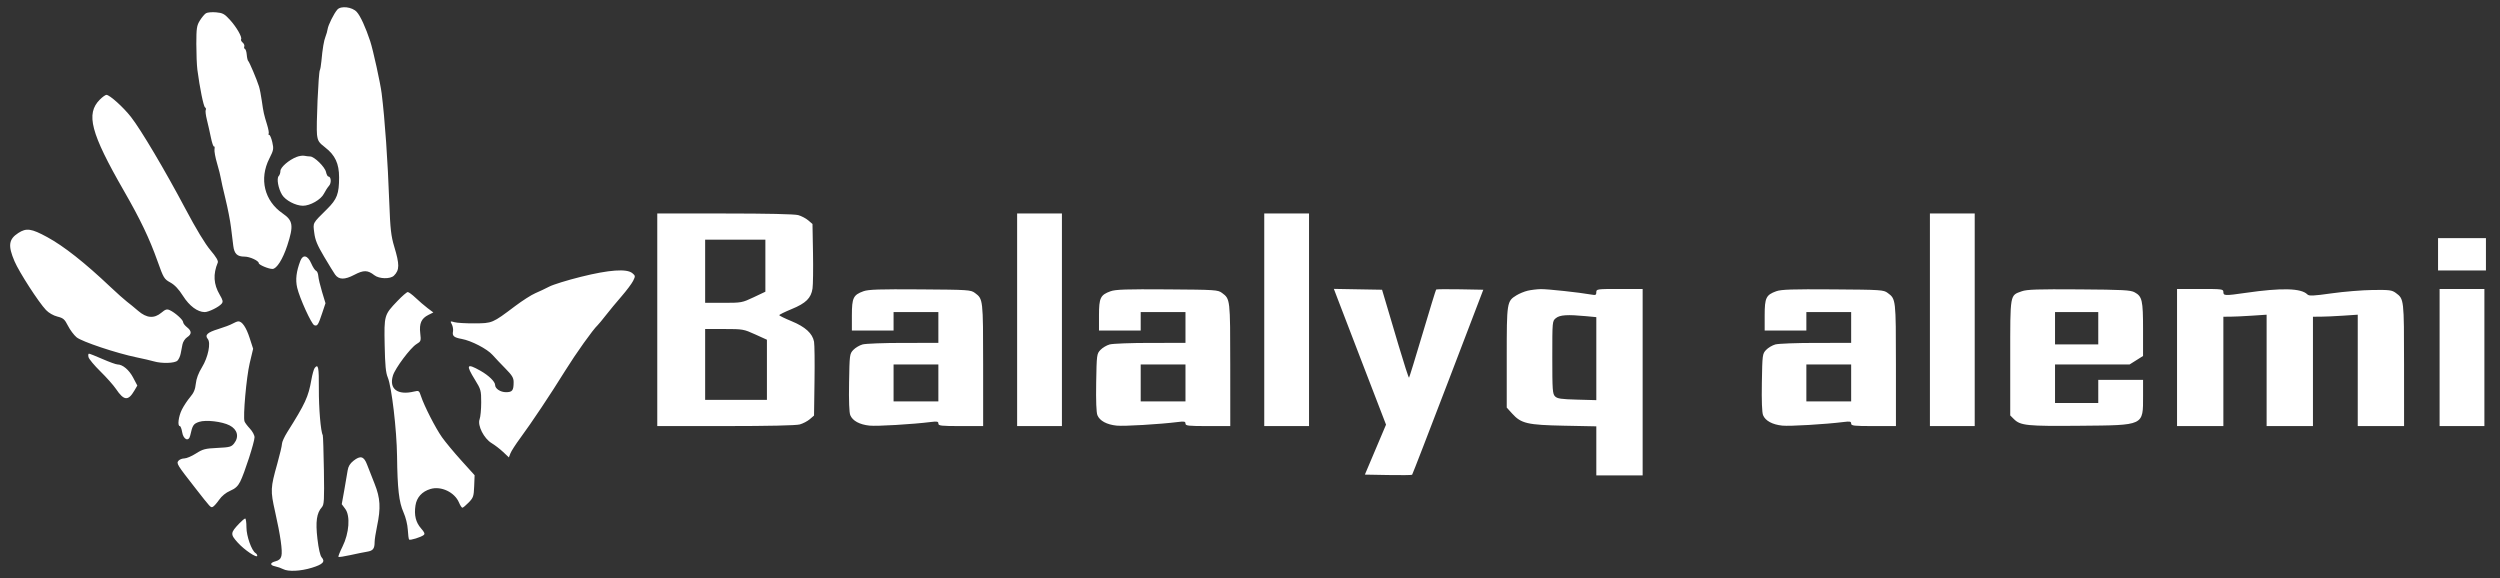
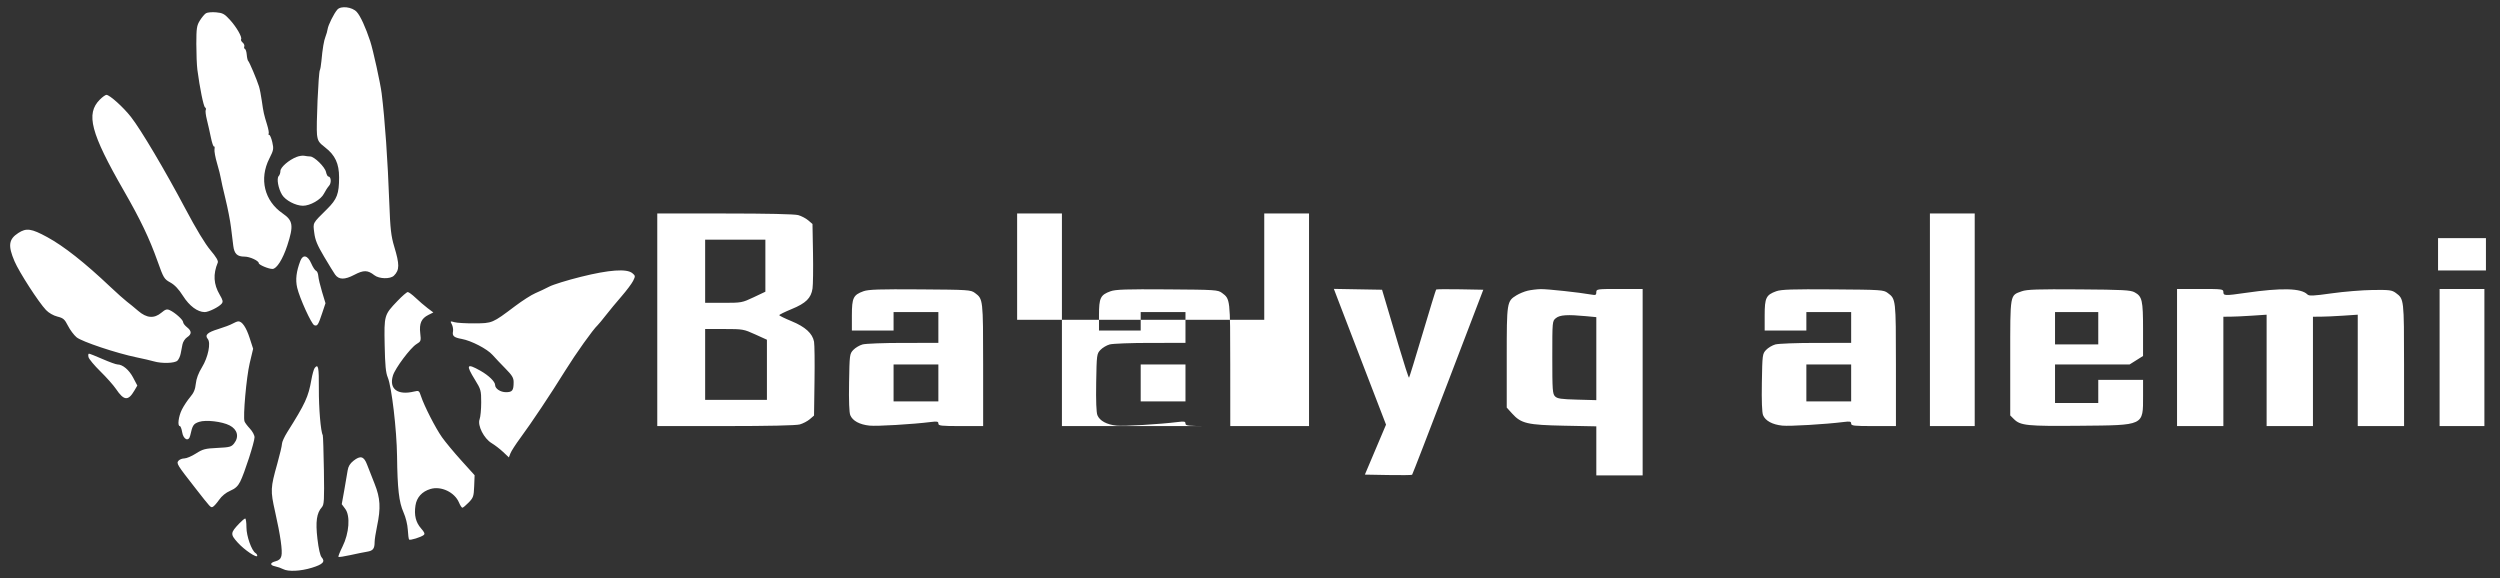
<svg xmlns="http://www.w3.org/2000/svg" width="173" height="40" viewBox="0 0 173 40" fill="none">
  <rect x="0" y="0" width="173" height="40" fill="#333333" stroke="none" />
-   <path fill-rule="evenodd" clip-rule="evenodd" d="M23.345 0.664C23.11 0.929 22.708 1.738 22.67 2.02C22.654 2.145 22.589 2.371 22.528 2.523C22.413 2.806 22.322 3.35 22.239 4.249C22.213 4.529 22.166 4.801 22.134 4.852C22.037 5.008 21.871 8.785 21.937 9.318C21.991 9.755 22.061 9.864 22.505 10.206C23.192 10.737 23.466 11.327 23.465 12.275C23.465 13.413 23.324 13.783 22.631 14.469C21.607 15.484 21.657 15.391 21.746 16.106C21.808 16.608 21.955 16.963 22.426 17.758C22.756 18.315 23.098 18.873 23.187 18.997C23.449 19.364 23.847 19.37 24.516 19.019C25.165 18.678 25.444 18.683 25.904 19.044C26.238 19.306 27.012 19.323 27.262 19.074C27.653 18.684 27.656 18.306 27.281 17.065C27.063 16.343 27.005 15.83 26.941 14.08C26.832 11.085 26.638 8.298 26.41 6.458C26.324 5.762 25.819 3.463 25.619 2.853C25.302 1.893 24.936 1.095 24.685 0.823C24.368 0.478 23.59 0.385 23.345 0.664ZM14.256 0.915C14.158 0.974 13.967 1.2 13.833 1.417C13.615 1.768 13.588 1.948 13.586 3.042C13.586 3.719 13.618 4.52 13.658 4.824C13.827 6.106 14.084 7.366 14.189 7.43C14.251 7.469 14.273 7.547 14.237 7.605C14.201 7.662 14.237 7.968 14.316 8.283C14.395 8.598 14.52 9.155 14.595 9.52C14.669 9.885 14.765 10.163 14.807 10.136C14.85 10.11 14.866 10.195 14.843 10.325C14.82 10.456 14.9 10.898 15.022 11.308C15.143 11.719 15.259 12.175 15.278 12.321C15.298 12.468 15.443 13.115 15.602 13.76C15.76 14.405 15.933 15.293 15.985 15.732C16.038 16.172 16.109 16.748 16.143 17.012C16.214 17.567 16.414 17.758 16.924 17.758C17.288 17.758 17.908 18.045 17.908 18.213C17.908 18.326 18.584 18.611 18.852 18.611C19.144 18.611 19.568 17.941 19.88 16.988C20.33 15.61 20.28 15.264 19.561 14.77C18.293 13.9 17.924 12.382 18.638 10.972C18.934 10.388 18.949 10.302 18.843 9.838C18.779 9.562 18.684 9.336 18.632 9.336C18.58 9.336 18.562 9.296 18.592 9.248C18.622 9.199 18.573 8.923 18.484 8.635C18.258 7.906 18.23 7.777 18.119 6.991C18.066 6.61 17.977 6.154 17.921 5.978C17.769 5.495 17.254 4.28 17.176 4.219C17.138 4.19 17.093 3.998 17.076 3.793C17.06 3.587 17.002 3.404 16.949 3.386C16.895 3.367 16.875 3.291 16.904 3.217C16.933 3.142 16.882 3.019 16.792 2.945C16.702 2.87 16.654 2.768 16.684 2.718C16.773 2.575 16.363 1.865 15.899 1.359C15.533 0.96 15.406 0.892 14.955 0.853C14.669 0.828 14.354 0.856 14.256 0.915ZM6.911 6.89C5.925 7.873 6.274 9.202 8.571 13.2C9.716 15.193 10.34 16.497 10.902 18.076C11.317 19.242 11.359 19.313 11.784 19.546C12.09 19.715 12.366 20.007 12.665 20.479C13.105 21.174 13.672 21.596 14.168 21.596C14.439 21.596 15.146 21.246 15.335 21.019C15.45 20.881 15.428 20.778 15.204 20.395C14.777 19.67 14.736 18.975 15.07 18.171C15.119 18.053 14.96 17.783 14.567 17.318C14.2 16.885 13.571 15.847 12.833 14.453C11.41 11.768 9.752 8.971 9.062 8.091C8.527 7.409 7.587 6.564 7.364 6.564C7.294 6.564 7.09 6.711 6.911 6.89ZM20.522 10.861C19.986 11.071 19.405 11.577 19.405 11.833C19.405 11.96 19.352 12.118 19.287 12.183C19.128 12.341 19.255 13.047 19.52 13.482C19.754 13.865 20.456 14.234 20.959 14.238C21.461 14.241 22.21 13.813 22.414 13.406C22.512 13.212 22.672 12.963 22.771 12.854C22.949 12.658 22.913 12.214 22.719 12.214C22.669 12.214 22.597 12.073 22.559 11.901C22.481 11.547 21.747 10.829 21.462 10.827C21.359 10.826 21.179 10.805 21.061 10.78C20.944 10.754 20.701 10.791 20.522 10.861ZM45.483 22.129V29.485L50.212 29.484C53.16 29.484 55.093 29.442 55.342 29.372C55.563 29.311 55.875 29.148 56.037 29.009L56.331 28.757L56.364 26.376C56.383 25.066 56.368 23.837 56.332 23.646C56.225 23.073 55.728 22.619 54.782 22.229C54.311 22.035 53.926 21.846 53.926 21.809C53.926 21.772 54.312 21.582 54.783 21.388C55.769 20.983 56.127 20.63 56.227 19.965C56.264 19.714 56.279 18.606 56.26 17.504L56.224 15.5L55.93 15.248C55.768 15.11 55.456 14.946 55.235 14.885C54.986 14.816 53.069 14.774 50.159 14.774L45.483 14.773V22.129ZM70.385 22.129V29.485H71.935H73.485V22.129V14.773H71.935H70.385V22.129ZM87.486 22.129V29.485H89.036H90.585V22.129V14.773H89.036H87.486V22.129ZM133.55 22.129V29.485H135.1H136.65V22.129V14.773H135.1H133.55V22.129ZM1.265 16.124C0.6 16.554 0.541 16.997 1.005 18.081C1.329 18.838 2.668 20.911 3.183 21.453C3.374 21.654 3.692 21.837 3.971 21.907C4.38 22.01 4.473 22.09 4.703 22.543C4.847 22.827 5.115 23.186 5.297 23.339C5.656 23.64 8.069 24.446 9.465 24.732C9.906 24.822 10.435 24.945 10.64 25.005C11.201 25.169 12.094 25.141 12.281 24.955C12.368 24.868 12.468 24.652 12.502 24.475C12.537 24.299 12.593 24.009 12.627 23.831C12.662 23.653 12.806 23.432 12.948 23.339C13.278 23.123 13.275 22.907 12.938 22.643C12.792 22.527 12.671 22.369 12.671 22.29C12.671 22.131 12.108 21.627 11.745 21.462C11.551 21.373 11.447 21.405 11.173 21.635C10.666 22.06 10.151 22.021 9.56 21.511C9.302 21.288 8.947 20.997 8.77 20.864C8.594 20.73 8.086 20.276 7.641 19.856C5.868 18.177 4.413 17.03 3.266 16.407C2.169 15.81 1.825 15.762 1.265 16.124ZM168.713 17.598V18.717H170.37H172.027V17.598V16.479H170.37H168.713V17.598ZM52.964 18.386V20.186L52.152 20.571C51.36 20.946 51.307 20.956 50.068 20.956H48.796V18.771V16.585H50.88H52.964V18.386ZM20.784 18.051C20.503 18.786 20.436 19.353 20.564 19.907C20.73 20.623 21.552 22.429 21.747 22.504C21.959 22.585 22.021 22.492 22.288 21.689L22.524 20.983L22.286 20.197C22.155 19.764 22.038 19.269 22.026 19.096C22.013 18.923 21.944 18.762 21.871 18.738C21.798 18.714 21.648 18.483 21.537 18.226C21.296 17.664 20.961 17.587 20.784 18.051ZM40.2 19.155C39.263 19.387 38.277 19.693 38.009 19.833C37.74 19.973 37.304 20.18 37.04 20.291C36.775 20.403 36.146 20.806 35.641 21.186C34.066 22.372 34.073 22.369 32.836 22.377C32.238 22.381 31.612 22.345 31.444 22.295C31.151 22.21 31.144 22.217 31.267 22.446C31.337 22.578 31.373 22.8 31.347 22.94C31.287 23.251 31.413 23.358 31.953 23.455C32.617 23.575 33.713 24.144 34.082 24.56C34.269 24.771 34.674 25.198 34.982 25.51C35.437 25.971 35.543 26.146 35.543 26.44C35.543 27.024 35.456 27.139 35.014 27.139C34.628 27.139 34.261 26.895 34.261 26.639C34.261 26.409 33.813 25.976 33.248 25.657C32.289 25.118 32.221 25.232 32.871 26.286C33.279 26.947 33.299 27.021 33.299 27.852C33.299 28.332 33.249 28.855 33.188 29.015C33.027 29.437 33.489 30.349 34.025 30.668C34.243 30.798 34.599 31.072 34.818 31.278L35.215 31.652L35.321 31.373C35.379 31.22 35.685 30.744 36.001 30.316C36.782 29.258 38.096 27.289 39.105 25.662C39.851 24.462 41.041 22.792 41.358 22.502C41.422 22.443 41.68 22.131 41.931 21.809C42.182 21.486 42.669 20.898 43.014 20.502C43.358 20.105 43.718 19.626 43.812 19.436C43.975 19.107 43.972 19.082 43.759 18.904C43.372 18.581 42.163 18.666 40.2 19.155ZM59.751 20.154C59.047 20.408 58.95 20.611 58.95 21.821V22.875H60.392H61.835V22.235V21.596H63.385H64.935V22.662V23.728L62.503 23.729C61.166 23.729 59.9 23.777 59.69 23.835C59.48 23.893 59.191 24.064 59.048 24.216C58.796 24.483 58.788 24.544 58.756 26.47C58.734 27.748 58.764 28.549 58.84 28.733C59.002 29.121 59.485 29.382 60.17 29.453C60.687 29.506 63.143 29.361 64.427 29.201C64.851 29.148 64.935 29.166 64.935 29.311C64.935 29.463 65.124 29.485 66.484 29.485H68.034L68.033 25.247C68.031 20.692 68.031 20.693 67.466 20.273C67.175 20.058 67.03 20.049 63.671 20.025C60.847 20.005 60.097 20.03 59.751 20.154ZM76.852 20.154C76.148 20.408 76.05 20.611 76.05 21.821V22.875H77.493H78.936V22.235V21.596H80.486H82.035V22.662V23.728L79.604 23.729C78.266 23.729 77 23.777 76.79 23.835C76.58 23.893 76.292 24.064 76.149 24.216C75.897 24.483 75.889 24.544 75.856 26.47C75.835 27.748 75.865 28.549 75.941 28.733C76.102 29.121 76.585 29.382 77.27 29.453C77.787 29.506 80.244 29.361 81.528 29.201C81.951 29.148 82.035 29.166 82.035 29.311C82.035 29.463 82.224 29.485 83.585 29.485H85.135L85.133 25.247C85.131 20.692 85.132 20.693 84.566 20.273C84.276 20.058 84.13 20.049 80.772 20.025C77.948 20.005 77.197 20.03 76.852 20.154ZM92.558 20.66C92.698 21.028 93.51 23.142 94.362 25.358L95.913 29.386L95.181 31.114L94.449 32.843L96.059 32.872C96.945 32.888 97.691 32.88 97.718 32.853C97.745 32.826 98.865 29.934 100.206 26.427L102.644 20.05L101.035 20.02C100.151 20.004 99.406 20.011 99.381 20.036C99.356 20.061 98.934 21.434 98.444 23.086C97.953 24.738 97.531 26.11 97.505 26.136C97.479 26.162 97.156 25.163 96.786 23.916C96.416 22.669 96.006 21.289 95.876 20.849L95.638 20.05L93.971 20.021L92.303 19.991L92.558 20.66ZM105.718 20.116C105.488 20.17 105.139 20.313 104.941 20.435C104.274 20.846 104.266 20.898 104.266 24.735V28.205L104.645 28.623C105.266 29.309 105.694 29.408 108.247 29.459L110.465 29.503V31.2V32.896H112.068H113.671V26.446V19.997H112.068C110.508 19.997 110.465 20.003 110.465 20.222C110.465 20.417 110.419 20.439 110.117 20.384C109.318 20.24 107.069 19.997 106.62 20.007C106.354 20.013 105.948 20.062 105.718 20.116ZM122.916 20.154C122.212 20.408 122.115 20.611 122.115 21.821V22.875H123.557H125V22.235V21.596H126.55H128.1V22.662V23.728L125.668 23.729C124.331 23.729 123.065 23.777 122.855 23.835C122.645 23.893 122.356 24.064 122.213 24.216C121.961 24.483 121.953 24.544 121.921 26.47C121.899 27.748 121.929 28.549 122.005 28.733C122.166 29.121 122.65 29.382 123.335 29.453C123.852 29.506 126.308 29.361 127.592 29.201C128.016 29.148 128.1 29.166 128.1 29.311C128.1 29.463 128.289 29.485 129.649 29.485H131.199L131.198 25.247C131.196 20.692 131.196 20.693 130.63 20.273C130.34 20.058 130.195 20.049 126.836 20.025C124.012 20.005 123.262 20.03 122.916 20.154ZM139.91 20.155C139.077 20.454 139.108 20.274 139.108 24.757V28.748L139.363 29.002C139.813 29.451 140.272 29.498 143.949 29.463C148.407 29.422 148.3 29.473 148.3 27.401V26.286H146.75H145.2V27.086V27.886H143.704H142.208V26.553V25.22H144.788H147.369L147.834 24.927L148.299 24.634L148.299 22.8C148.3 20.782 148.239 20.514 147.718 20.229C147.434 20.073 146.931 20.047 143.864 20.025C141.011 20.005 140.256 20.03 139.91 20.155ZM150.651 24.741V29.485H152.254H153.857V25.7V21.916L154.312 21.915C154.561 21.915 155.235 21.884 155.808 21.846L156.85 21.777V25.631V29.485H158.453H160.056V25.7V21.916L160.564 21.915C160.843 21.915 161.541 21.884 162.114 21.846L163.156 21.777V25.631V29.485H164.759H166.362L166.36 25.247C166.359 20.69 166.359 20.692 165.792 20.273C165.52 20.073 165.357 20.052 164.189 20.067C163.474 20.076 162.196 20.18 161.35 20.299C160.059 20.48 159.789 20.492 159.668 20.371C159.236 19.94 157.886 19.907 155.407 20.265C153.966 20.473 153.857 20.469 153.857 20.21C153.857 20.006 153.786 19.997 152.254 19.997H150.651V24.741ZM168.82 24.741V29.485H170.37H171.92V24.741V19.997H170.37H168.82V24.741ZM27.505 20.826C26.583 21.79 26.578 21.808 26.619 23.892C26.647 25.281 26.697 25.797 26.834 26.12C27.101 26.746 27.454 29.746 27.476 31.563C27.503 33.822 27.61 34.754 27.921 35.45C28.076 35.796 28.2 36.297 28.22 36.661C28.238 37.002 28.279 37.306 28.311 37.338C28.38 37.407 29.13 37.175 29.317 37.027C29.42 36.946 29.377 36.837 29.136 36.563C28.772 36.15 28.649 35.65 28.75 34.983C28.834 34.419 29.202 34.013 29.787 33.838C30.528 33.617 31.463 34.062 31.764 34.779C31.845 34.975 31.95 35.135 31.997 35.135C32.043 35.135 32.239 34.972 32.432 34.773C32.754 34.442 32.786 34.348 32.813 33.649L32.843 32.885L31.922 31.866C31.416 31.306 30.814 30.581 30.585 30.256C30.137 29.621 29.354 28.09 29.135 27.421C29.006 27.031 28.983 27.015 28.665 27.092C27.513 27.373 26.904 26.914 27.193 25.983C27.352 25.471 28.407 24.063 28.821 23.812C29.132 23.623 29.143 23.593 29.081 23.059C29.003 22.384 29.157 22.038 29.64 21.795L29.987 21.622L29.585 21.319C29.365 21.151 28.994 20.834 28.762 20.612C28.529 20.391 28.284 20.21 28.217 20.21C28.149 20.21 27.829 20.487 27.505 20.826ZM145.2 22.715V23.834H143.704H142.208V22.715V21.596H143.704H145.2V22.715ZM109.743 21.878L110.465 21.946V24.818V27.69L109.132 27.654C108.027 27.625 107.767 27.587 107.609 27.429C107.437 27.257 107.419 26.994 107.419 24.727C107.419 22.217 107.419 22.216 107.671 22.013C107.945 21.791 108.463 21.758 109.743 21.878ZM16.091 22.397C15.944 22.482 15.497 22.651 15.097 22.773C14.352 23 14.154 23.188 14.378 23.457C14.603 23.728 14.401 24.722 13.981 25.407C13.733 25.811 13.586 26.201 13.55 26.553C13.51 26.946 13.407 27.189 13.159 27.479C12.974 27.695 12.717 28.084 12.587 28.343C12.351 28.814 12.267 29.485 12.444 29.485C12.495 29.485 12.567 29.671 12.604 29.898C12.688 30.426 13.063 30.589 13.162 30.141C13.321 29.421 13.384 29.324 13.785 29.191C14.247 29.038 15.368 29.169 15.888 29.437C16.433 29.718 16.561 30.226 16.201 30.683C16.01 30.925 15.9 30.955 15.041 30.996C14.197 31.036 14.034 31.079 13.559 31.382C13.266 31.57 12.905 31.723 12.755 31.723C12.606 31.723 12.424 31.796 12.35 31.884C12.196 32.069 12.252 32.161 13.506 33.763C14.605 35.169 14.575 35.136 14.726 35.074C14.801 35.043 14.996 34.826 15.159 34.592C15.346 34.323 15.63 34.091 15.928 33.963C16.279 33.813 16.459 33.649 16.622 33.329C16.911 32.766 17.614 30.587 17.614 30.258C17.614 30.117 17.471 29.85 17.296 29.663C17.121 29.477 16.952 29.251 16.921 29.162C16.807 28.833 17.051 26.098 17.28 25.13L17.517 24.134L17.276 23.389C17.038 22.652 16.752 22.232 16.492 22.239C16.419 22.241 16.238 22.312 16.091 22.397ZM52.256 23.139L53.071 23.509V25.591V27.672H50.934H48.796V25.22V22.768H50.119C51.401 22.768 51.466 22.78 52.256 23.139ZM6.125 24.714C6.158 24.846 6.527 25.29 6.946 25.7C7.365 26.11 7.851 26.658 8.026 26.916C8.577 27.733 8.87 27.76 9.297 27.032L9.503 26.681L9.215 26.133C8.933 25.595 8.487 25.22 8.13 25.22C8.031 25.22 7.567 25.052 7.099 24.847C6.631 24.642 6.207 24.474 6.157 24.474C6.106 24.474 6.092 24.582 6.125 24.714ZM64.935 26.5V27.779H63.385H61.835V26.5V25.22H63.385H64.935V26.5ZM82.035 26.5V27.779H80.486H78.936V26.5V25.22H80.486H82.035V26.5ZM128.1 26.5V27.779H126.55H125V26.5V25.22H126.55H128.1V26.5ZM21.778 25.46C21.718 25.534 21.613 25.905 21.546 26.286C21.338 27.468 21.126 27.927 19.878 29.906C19.677 30.226 19.512 30.59 19.512 30.714C19.512 30.838 19.365 31.459 19.187 32.094C18.716 33.767 18.708 33.947 19.035 35.401C19.408 37.058 19.56 38.126 19.472 38.475C19.423 38.669 19.304 38.779 19.076 38.838C18.669 38.943 18.658 39.113 19.052 39.194C19.217 39.228 19.456 39.312 19.585 39.38C19.94 39.571 20.798 39.53 21.59 39.286C22.348 39.053 22.524 38.863 22.259 38.569C22.156 38.455 22.046 37.97 21.965 37.28C21.828 36.094 21.911 35.503 22.274 35.097C22.429 34.923 22.446 34.615 22.414 32.538C22.393 31.24 22.358 30.147 22.335 30.11C22.195 29.884 22.057 28.247 22.065 26.899C22.073 25.397 22.026 25.162 21.778 25.46ZM24.459 31.887C24.219 32.077 24.098 32.278 24.057 32.554C24.025 32.771 23.921 33.386 23.824 33.919L23.649 34.889L23.893 35.218C24.252 35.701 24.164 36.893 23.702 37.822C23.52 38.188 23.394 38.509 23.42 38.536C23.447 38.563 23.817 38.507 24.242 38.413C24.668 38.318 25.192 38.212 25.406 38.177C25.816 38.111 25.924 37.969 25.924 37.498C25.924 37.342 26 36.854 26.092 36.414C26.358 35.15 26.319 34.47 25.924 33.482C25.736 33.013 25.501 32.414 25.401 32.15C25.183 31.571 24.942 31.503 24.459 31.887ZM16.553 36.227C15.937 36.876 15.93 36.97 16.453 37.55C16.918 38.065 17.802 38.656 17.802 38.453C17.802 38.394 17.748 38.313 17.684 38.273C17.41 38.104 17.055 37.101 17.054 36.494C17.054 36.157 17.015 35.881 16.967 35.881C16.92 35.881 16.734 36.037 16.553 36.227Z" fill="white" />
+   <path fill-rule="evenodd" clip-rule="evenodd" d="M23.345 0.664C23.11 0.929 22.708 1.738 22.67 2.02C22.654 2.145 22.589 2.371 22.528 2.523C22.413 2.806 22.322 3.35 22.239 4.249C22.213 4.529 22.166 4.801 22.134 4.852C22.037 5.008 21.871 8.785 21.937 9.318C21.991 9.755 22.061 9.864 22.505 10.206C23.192 10.737 23.466 11.327 23.465 12.275C23.465 13.413 23.324 13.783 22.631 14.469C21.607 15.484 21.657 15.391 21.746 16.106C21.808 16.608 21.955 16.963 22.426 17.758C22.756 18.315 23.098 18.873 23.187 18.997C23.449 19.364 23.847 19.37 24.516 19.019C25.165 18.678 25.444 18.683 25.904 19.044C26.238 19.306 27.012 19.323 27.262 19.074C27.653 18.684 27.656 18.306 27.281 17.065C27.063 16.343 27.005 15.83 26.941 14.08C26.832 11.085 26.638 8.298 26.41 6.458C26.324 5.762 25.819 3.463 25.619 2.853C25.302 1.893 24.936 1.095 24.685 0.823C24.368 0.478 23.59 0.385 23.345 0.664ZM14.256 0.915C14.158 0.974 13.967 1.2 13.833 1.417C13.615 1.768 13.588 1.948 13.586 3.042C13.586 3.719 13.618 4.52 13.658 4.824C13.827 6.106 14.084 7.366 14.189 7.43C14.251 7.469 14.273 7.547 14.237 7.605C14.201 7.662 14.237 7.968 14.316 8.283C14.395 8.598 14.52 9.155 14.595 9.52C14.669 9.885 14.765 10.163 14.807 10.136C14.85 10.11 14.866 10.195 14.843 10.325C14.82 10.456 14.9 10.898 15.022 11.308C15.143 11.719 15.259 12.175 15.278 12.321C15.298 12.468 15.443 13.115 15.602 13.76C15.76 14.405 15.933 15.293 15.985 15.732C16.038 16.172 16.109 16.748 16.143 17.012C16.214 17.567 16.414 17.758 16.924 17.758C17.288 17.758 17.908 18.045 17.908 18.213C17.908 18.326 18.584 18.611 18.852 18.611C19.144 18.611 19.568 17.941 19.88 16.988C20.33 15.61 20.28 15.264 19.561 14.77C18.293 13.9 17.924 12.382 18.638 10.972C18.934 10.388 18.949 10.302 18.843 9.838C18.779 9.562 18.684 9.336 18.632 9.336C18.58 9.336 18.562 9.296 18.592 9.248C18.622 9.199 18.573 8.923 18.484 8.635C18.258 7.906 18.23 7.777 18.119 6.991C18.066 6.61 17.977 6.154 17.921 5.978C17.769 5.495 17.254 4.28 17.176 4.219C17.138 4.19 17.093 3.998 17.076 3.793C17.06 3.587 17.002 3.404 16.949 3.386C16.895 3.367 16.875 3.291 16.904 3.217C16.933 3.142 16.882 3.019 16.792 2.945C16.702 2.87 16.654 2.768 16.684 2.718C16.773 2.575 16.363 1.865 15.899 1.359C15.533 0.96 15.406 0.892 14.955 0.853C14.669 0.828 14.354 0.856 14.256 0.915ZM6.911 6.89C5.925 7.873 6.274 9.202 8.571 13.2C9.716 15.193 10.34 16.497 10.902 18.076C11.317 19.242 11.359 19.313 11.784 19.546C12.09 19.715 12.366 20.007 12.665 20.479C13.105 21.174 13.672 21.596 14.168 21.596C14.439 21.596 15.146 21.246 15.335 21.019C15.45 20.881 15.428 20.778 15.204 20.395C14.777 19.67 14.736 18.975 15.07 18.171C15.119 18.053 14.96 17.783 14.567 17.318C14.2 16.885 13.571 15.847 12.833 14.453C11.41 11.768 9.752 8.971 9.062 8.091C8.527 7.409 7.587 6.564 7.364 6.564C7.294 6.564 7.09 6.711 6.911 6.89ZM20.522 10.861C19.986 11.071 19.405 11.577 19.405 11.833C19.405 11.96 19.352 12.118 19.287 12.183C19.128 12.341 19.255 13.047 19.52 13.482C19.754 13.865 20.456 14.234 20.959 14.238C21.461 14.241 22.21 13.813 22.414 13.406C22.512 13.212 22.672 12.963 22.771 12.854C22.949 12.658 22.913 12.214 22.719 12.214C22.669 12.214 22.597 12.073 22.559 11.901C22.481 11.547 21.747 10.829 21.462 10.827C21.359 10.826 21.179 10.805 21.061 10.78C20.944 10.754 20.701 10.791 20.522 10.861ZM45.483 22.129V29.485L50.212 29.484C53.16 29.484 55.093 29.442 55.342 29.372C55.563 29.311 55.875 29.148 56.037 29.009L56.331 28.757L56.364 26.376C56.383 25.066 56.368 23.837 56.332 23.646C56.225 23.073 55.728 22.619 54.782 22.229C54.311 22.035 53.926 21.846 53.926 21.809C53.926 21.772 54.312 21.582 54.783 21.388C55.769 20.983 56.127 20.63 56.227 19.965C56.264 19.714 56.279 18.606 56.26 17.504L56.224 15.5L55.93 15.248C55.768 15.11 55.456 14.946 55.235 14.885C54.986 14.816 53.069 14.774 50.159 14.774L45.483 14.773V22.129ZM70.385 22.129V29.485H71.935H73.485V22.129V14.773H71.935H70.385V22.129ZV29.485H89.036H90.585V22.129V14.773H89.036H87.486V22.129ZM133.55 22.129V29.485H135.1H136.65V22.129V14.773H135.1H133.55V22.129ZM1.265 16.124C0.6 16.554 0.541 16.997 1.005 18.081C1.329 18.838 2.668 20.911 3.183 21.453C3.374 21.654 3.692 21.837 3.971 21.907C4.38 22.01 4.473 22.09 4.703 22.543C4.847 22.827 5.115 23.186 5.297 23.339C5.656 23.64 8.069 24.446 9.465 24.732C9.906 24.822 10.435 24.945 10.64 25.005C11.201 25.169 12.094 25.141 12.281 24.955C12.368 24.868 12.468 24.652 12.502 24.475C12.537 24.299 12.593 24.009 12.627 23.831C12.662 23.653 12.806 23.432 12.948 23.339C13.278 23.123 13.275 22.907 12.938 22.643C12.792 22.527 12.671 22.369 12.671 22.29C12.671 22.131 12.108 21.627 11.745 21.462C11.551 21.373 11.447 21.405 11.173 21.635C10.666 22.06 10.151 22.021 9.56 21.511C9.302 21.288 8.947 20.997 8.77 20.864C8.594 20.73 8.086 20.276 7.641 19.856C5.868 18.177 4.413 17.03 3.266 16.407C2.169 15.81 1.825 15.762 1.265 16.124ZM168.713 17.598V18.717H170.37H172.027V17.598V16.479H170.37H168.713V17.598ZM52.964 18.386V20.186L52.152 20.571C51.36 20.946 51.307 20.956 50.068 20.956H48.796V18.771V16.585H50.88H52.964V18.386ZM20.784 18.051C20.503 18.786 20.436 19.353 20.564 19.907C20.73 20.623 21.552 22.429 21.747 22.504C21.959 22.585 22.021 22.492 22.288 21.689L22.524 20.983L22.286 20.197C22.155 19.764 22.038 19.269 22.026 19.096C22.013 18.923 21.944 18.762 21.871 18.738C21.798 18.714 21.648 18.483 21.537 18.226C21.296 17.664 20.961 17.587 20.784 18.051ZM40.2 19.155C39.263 19.387 38.277 19.693 38.009 19.833C37.74 19.973 37.304 20.18 37.04 20.291C36.775 20.403 36.146 20.806 35.641 21.186C34.066 22.372 34.073 22.369 32.836 22.377C32.238 22.381 31.612 22.345 31.444 22.295C31.151 22.21 31.144 22.217 31.267 22.446C31.337 22.578 31.373 22.8 31.347 22.94C31.287 23.251 31.413 23.358 31.953 23.455C32.617 23.575 33.713 24.144 34.082 24.56C34.269 24.771 34.674 25.198 34.982 25.51C35.437 25.971 35.543 26.146 35.543 26.44C35.543 27.024 35.456 27.139 35.014 27.139C34.628 27.139 34.261 26.895 34.261 26.639C34.261 26.409 33.813 25.976 33.248 25.657C32.289 25.118 32.221 25.232 32.871 26.286C33.279 26.947 33.299 27.021 33.299 27.852C33.299 28.332 33.249 28.855 33.188 29.015C33.027 29.437 33.489 30.349 34.025 30.668C34.243 30.798 34.599 31.072 34.818 31.278L35.215 31.652L35.321 31.373C35.379 31.22 35.685 30.744 36.001 30.316C36.782 29.258 38.096 27.289 39.105 25.662C39.851 24.462 41.041 22.792 41.358 22.502C41.422 22.443 41.68 22.131 41.931 21.809C42.182 21.486 42.669 20.898 43.014 20.502C43.358 20.105 43.718 19.626 43.812 19.436C43.975 19.107 43.972 19.082 43.759 18.904C43.372 18.581 42.163 18.666 40.2 19.155ZM59.751 20.154C59.047 20.408 58.95 20.611 58.95 21.821V22.875H60.392H61.835V22.235V21.596H63.385H64.935V22.662V23.728L62.503 23.729C61.166 23.729 59.9 23.777 59.69 23.835C59.48 23.893 59.191 24.064 59.048 24.216C58.796 24.483 58.788 24.544 58.756 26.47C58.734 27.748 58.764 28.549 58.84 28.733C59.002 29.121 59.485 29.382 60.17 29.453C60.687 29.506 63.143 29.361 64.427 29.201C64.851 29.148 64.935 29.166 64.935 29.311C64.935 29.463 65.124 29.485 66.484 29.485H68.034L68.033 25.247C68.031 20.692 68.031 20.693 67.466 20.273C67.175 20.058 67.03 20.049 63.671 20.025C60.847 20.005 60.097 20.03 59.751 20.154ZM76.852 20.154C76.148 20.408 76.05 20.611 76.05 21.821V22.875H77.493H78.936V22.235V21.596H80.486H82.035V22.662V23.728L79.604 23.729C78.266 23.729 77 23.777 76.79 23.835C76.58 23.893 76.292 24.064 76.149 24.216C75.897 24.483 75.889 24.544 75.856 26.47C75.835 27.748 75.865 28.549 75.941 28.733C76.102 29.121 76.585 29.382 77.27 29.453C77.787 29.506 80.244 29.361 81.528 29.201C81.951 29.148 82.035 29.166 82.035 29.311C82.035 29.463 82.224 29.485 83.585 29.485H85.135L85.133 25.247C85.131 20.692 85.132 20.693 84.566 20.273C84.276 20.058 84.13 20.049 80.772 20.025C77.948 20.005 77.197 20.03 76.852 20.154ZM92.558 20.66C92.698 21.028 93.51 23.142 94.362 25.358L95.913 29.386L95.181 31.114L94.449 32.843L96.059 32.872C96.945 32.888 97.691 32.88 97.718 32.853C97.745 32.826 98.865 29.934 100.206 26.427L102.644 20.05L101.035 20.02C100.151 20.004 99.406 20.011 99.381 20.036C99.356 20.061 98.934 21.434 98.444 23.086C97.953 24.738 97.531 26.11 97.505 26.136C97.479 26.162 97.156 25.163 96.786 23.916C96.416 22.669 96.006 21.289 95.876 20.849L95.638 20.05L93.971 20.021L92.303 19.991L92.558 20.66ZM105.718 20.116C105.488 20.17 105.139 20.313 104.941 20.435C104.274 20.846 104.266 20.898 104.266 24.735V28.205L104.645 28.623C105.266 29.309 105.694 29.408 108.247 29.459L110.465 29.503V31.2V32.896H112.068H113.671V26.446V19.997H112.068C110.508 19.997 110.465 20.003 110.465 20.222C110.465 20.417 110.419 20.439 110.117 20.384C109.318 20.24 107.069 19.997 106.62 20.007C106.354 20.013 105.948 20.062 105.718 20.116ZM122.916 20.154C122.212 20.408 122.115 20.611 122.115 21.821V22.875H123.557H125V22.235V21.596H126.55H128.1V22.662V23.728L125.668 23.729C124.331 23.729 123.065 23.777 122.855 23.835C122.645 23.893 122.356 24.064 122.213 24.216C121.961 24.483 121.953 24.544 121.921 26.47C121.899 27.748 121.929 28.549 122.005 28.733C122.166 29.121 122.65 29.382 123.335 29.453C123.852 29.506 126.308 29.361 127.592 29.201C128.016 29.148 128.1 29.166 128.1 29.311C128.1 29.463 128.289 29.485 129.649 29.485H131.199L131.198 25.247C131.196 20.692 131.196 20.693 130.63 20.273C130.34 20.058 130.195 20.049 126.836 20.025C124.012 20.005 123.262 20.03 122.916 20.154ZM139.91 20.155C139.077 20.454 139.108 20.274 139.108 24.757V28.748L139.363 29.002C139.813 29.451 140.272 29.498 143.949 29.463C148.407 29.422 148.3 29.473 148.3 27.401V26.286H146.75H145.2V27.086V27.886H143.704H142.208V26.553V25.22H144.788H147.369L147.834 24.927L148.299 24.634L148.299 22.8C148.3 20.782 148.239 20.514 147.718 20.229C147.434 20.073 146.931 20.047 143.864 20.025C141.011 20.005 140.256 20.03 139.91 20.155ZM150.651 24.741V29.485H152.254H153.857V25.7V21.916L154.312 21.915C154.561 21.915 155.235 21.884 155.808 21.846L156.85 21.777V25.631V29.485H158.453H160.056V25.7V21.916L160.564 21.915C160.843 21.915 161.541 21.884 162.114 21.846L163.156 21.777V25.631V29.485H164.759H166.362L166.36 25.247C166.359 20.69 166.359 20.692 165.792 20.273C165.52 20.073 165.357 20.052 164.189 20.067C163.474 20.076 162.196 20.18 161.35 20.299C160.059 20.48 159.789 20.492 159.668 20.371C159.236 19.94 157.886 19.907 155.407 20.265C153.966 20.473 153.857 20.469 153.857 20.21C153.857 20.006 153.786 19.997 152.254 19.997H150.651V24.741ZM168.82 24.741V29.485H170.37H171.92V24.741V19.997H170.37H168.82V24.741ZM27.505 20.826C26.583 21.79 26.578 21.808 26.619 23.892C26.647 25.281 26.697 25.797 26.834 26.12C27.101 26.746 27.454 29.746 27.476 31.563C27.503 33.822 27.61 34.754 27.921 35.45C28.076 35.796 28.2 36.297 28.22 36.661C28.238 37.002 28.279 37.306 28.311 37.338C28.38 37.407 29.13 37.175 29.317 37.027C29.42 36.946 29.377 36.837 29.136 36.563C28.772 36.15 28.649 35.65 28.75 34.983C28.834 34.419 29.202 34.013 29.787 33.838C30.528 33.617 31.463 34.062 31.764 34.779C31.845 34.975 31.95 35.135 31.997 35.135C32.043 35.135 32.239 34.972 32.432 34.773C32.754 34.442 32.786 34.348 32.813 33.649L32.843 32.885L31.922 31.866C31.416 31.306 30.814 30.581 30.585 30.256C30.137 29.621 29.354 28.09 29.135 27.421C29.006 27.031 28.983 27.015 28.665 27.092C27.513 27.373 26.904 26.914 27.193 25.983C27.352 25.471 28.407 24.063 28.821 23.812C29.132 23.623 29.143 23.593 29.081 23.059C29.003 22.384 29.157 22.038 29.64 21.795L29.987 21.622L29.585 21.319C29.365 21.151 28.994 20.834 28.762 20.612C28.529 20.391 28.284 20.21 28.217 20.21C28.149 20.21 27.829 20.487 27.505 20.826ZM145.2 22.715V23.834H143.704H142.208V22.715V21.596H143.704H145.2V22.715ZM109.743 21.878L110.465 21.946V24.818V27.69L109.132 27.654C108.027 27.625 107.767 27.587 107.609 27.429C107.437 27.257 107.419 26.994 107.419 24.727C107.419 22.217 107.419 22.216 107.671 22.013C107.945 21.791 108.463 21.758 109.743 21.878ZM16.091 22.397C15.944 22.482 15.497 22.651 15.097 22.773C14.352 23 14.154 23.188 14.378 23.457C14.603 23.728 14.401 24.722 13.981 25.407C13.733 25.811 13.586 26.201 13.55 26.553C13.51 26.946 13.407 27.189 13.159 27.479C12.974 27.695 12.717 28.084 12.587 28.343C12.351 28.814 12.267 29.485 12.444 29.485C12.495 29.485 12.567 29.671 12.604 29.898C12.688 30.426 13.063 30.589 13.162 30.141C13.321 29.421 13.384 29.324 13.785 29.191C14.247 29.038 15.368 29.169 15.888 29.437C16.433 29.718 16.561 30.226 16.201 30.683C16.01 30.925 15.9 30.955 15.041 30.996C14.197 31.036 14.034 31.079 13.559 31.382C13.266 31.57 12.905 31.723 12.755 31.723C12.606 31.723 12.424 31.796 12.35 31.884C12.196 32.069 12.252 32.161 13.506 33.763C14.605 35.169 14.575 35.136 14.726 35.074C14.801 35.043 14.996 34.826 15.159 34.592C15.346 34.323 15.63 34.091 15.928 33.963C16.279 33.813 16.459 33.649 16.622 33.329C16.911 32.766 17.614 30.587 17.614 30.258C17.614 30.117 17.471 29.85 17.296 29.663C17.121 29.477 16.952 29.251 16.921 29.162C16.807 28.833 17.051 26.098 17.28 25.13L17.517 24.134L17.276 23.389C17.038 22.652 16.752 22.232 16.492 22.239C16.419 22.241 16.238 22.312 16.091 22.397ZM52.256 23.139L53.071 23.509V25.591V27.672H50.934H48.796V25.22V22.768H50.119C51.401 22.768 51.466 22.78 52.256 23.139ZM6.125 24.714C6.158 24.846 6.527 25.29 6.946 25.7C7.365 26.11 7.851 26.658 8.026 26.916C8.577 27.733 8.87 27.76 9.297 27.032L9.503 26.681L9.215 26.133C8.933 25.595 8.487 25.22 8.13 25.22C8.031 25.22 7.567 25.052 7.099 24.847C6.631 24.642 6.207 24.474 6.157 24.474C6.106 24.474 6.092 24.582 6.125 24.714ZM64.935 26.5V27.779H63.385H61.835V26.5V25.22H63.385H64.935V26.5ZM82.035 26.5V27.779H80.486H78.936V26.5V25.22H80.486H82.035V26.5ZM128.1 26.5V27.779H126.55H125V26.5V25.22H126.55H128.1V26.5ZM21.778 25.46C21.718 25.534 21.613 25.905 21.546 26.286C21.338 27.468 21.126 27.927 19.878 29.906C19.677 30.226 19.512 30.59 19.512 30.714C19.512 30.838 19.365 31.459 19.187 32.094C18.716 33.767 18.708 33.947 19.035 35.401C19.408 37.058 19.56 38.126 19.472 38.475C19.423 38.669 19.304 38.779 19.076 38.838C18.669 38.943 18.658 39.113 19.052 39.194C19.217 39.228 19.456 39.312 19.585 39.38C19.94 39.571 20.798 39.53 21.59 39.286C22.348 39.053 22.524 38.863 22.259 38.569C22.156 38.455 22.046 37.97 21.965 37.28C21.828 36.094 21.911 35.503 22.274 35.097C22.429 34.923 22.446 34.615 22.414 32.538C22.393 31.24 22.358 30.147 22.335 30.11C22.195 29.884 22.057 28.247 22.065 26.899C22.073 25.397 22.026 25.162 21.778 25.46ZM24.459 31.887C24.219 32.077 24.098 32.278 24.057 32.554C24.025 32.771 23.921 33.386 23.824 33.919L23.649 34.889L23.893 35.218C24.252 35.701 24.164 36.893 23.702 37.822C23.52 38.188 23.394 38.509 23.42 38.536C23.447 38.563 23.817 38.507 24.242 38.413C24.668 38.318 25.192 38.212 25.406 38.177C25.816 38.111 25.924 37.969 25.924 37.498C25.924 37.342 26 36.854 26.092 36.414C26.358 35.15 26.319 34.47 25.924 33.482C25.736 33.013 25.501 32.414 25.401 32.15C25.183 31.571 24.942 31.503 24.459 31.887ZM16.553 36.227C15.937 36.876 15.93 36.97 16.453 37.55C16.918 38.065 17.802 38.656 17.802 38.453C17.802 38.394 17.748 38.313 17.684 38.273C17.41 38.104 17.055 37.101 17.054 36.494C17.054 36.157 17.015 35.881 16.967 35.881C16.92 35.881 16.734 36.037 16.553 36.227Z" fill="white" />
</svg>